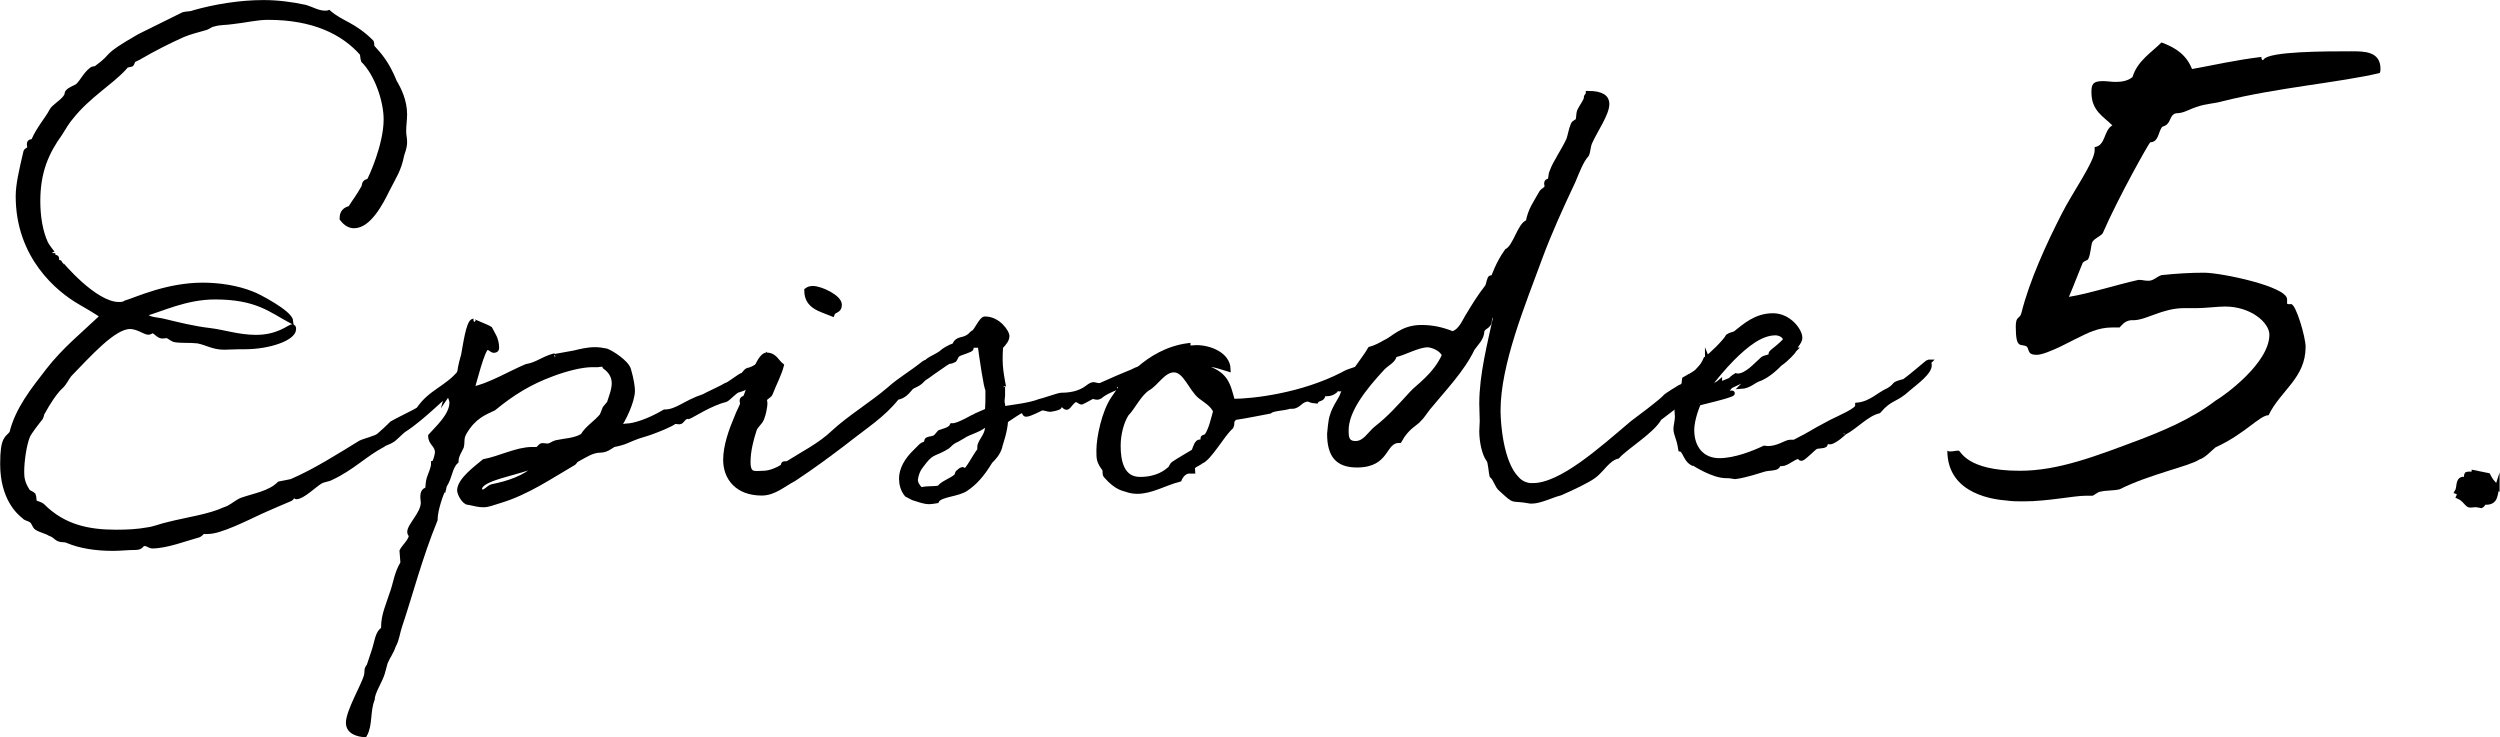
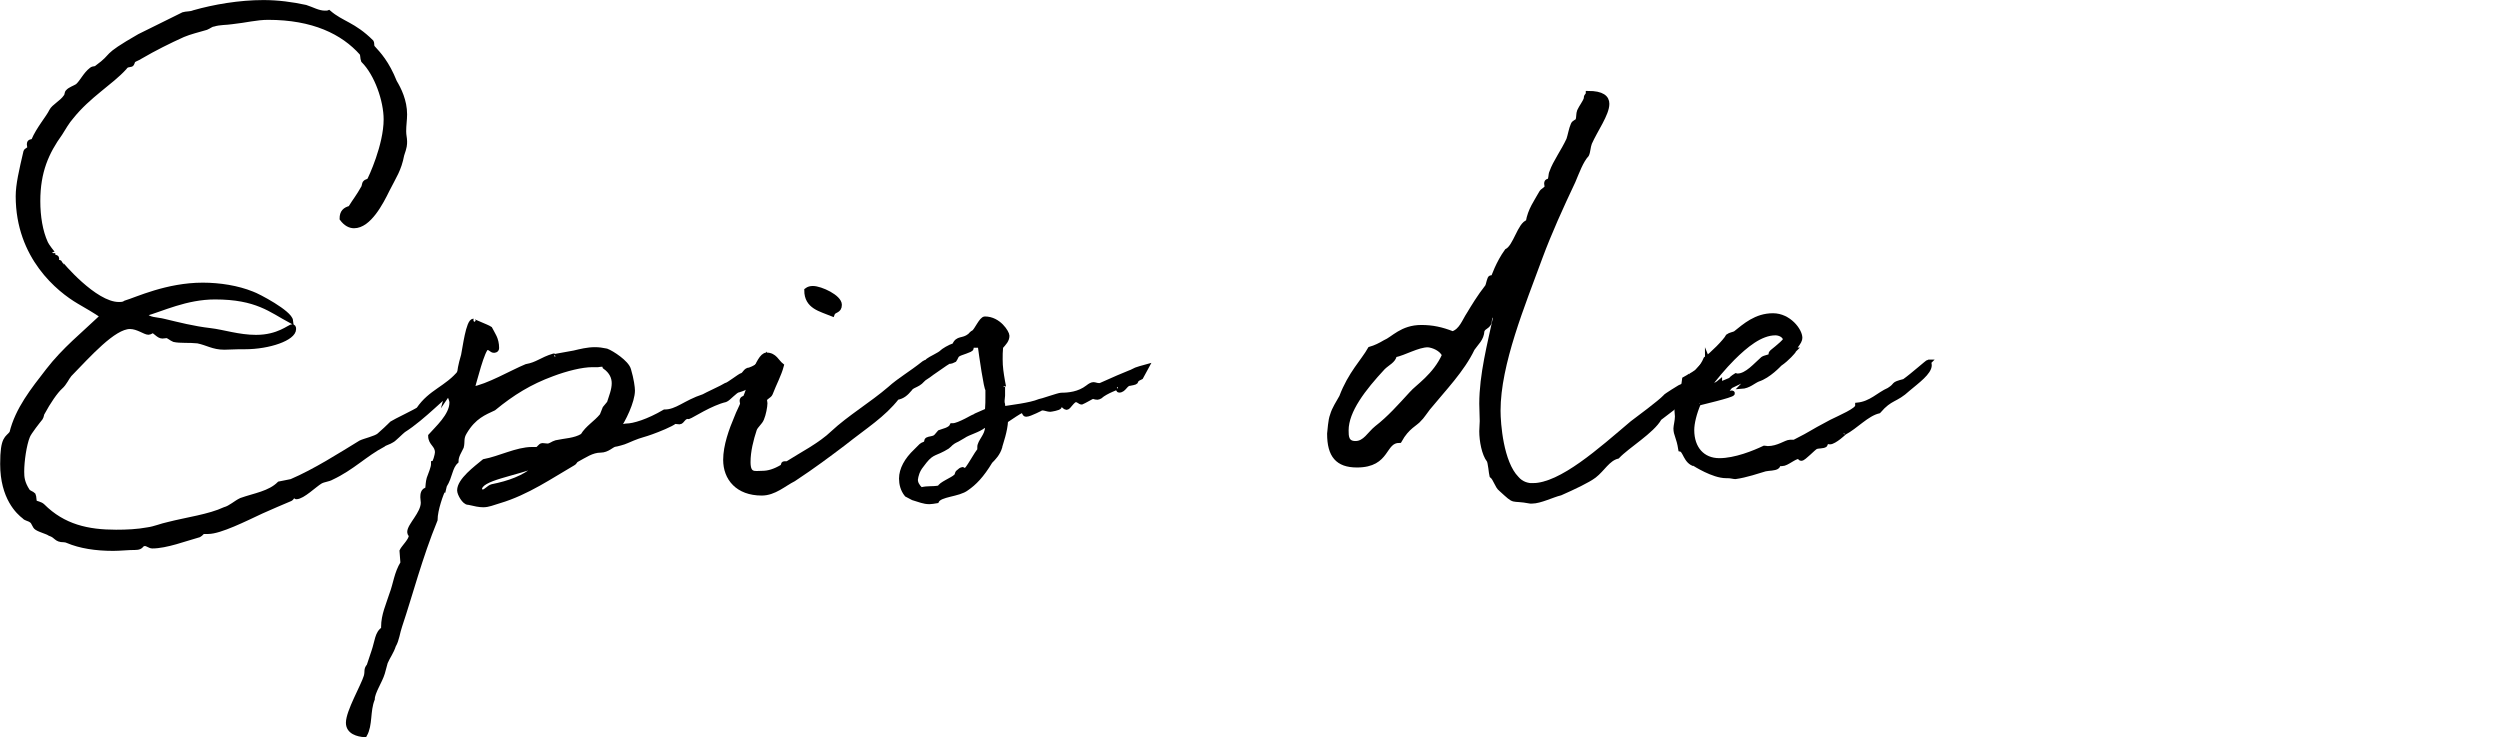
<svg xmlns="http://www.w3.org/2000/svg" id="_レイヤー_2" data-name="レイヤー_2" viewBox="0 0 217.36 64.1">
  <defs>
    <style>
      .cls-1 {
        stroke: #000;
        stroke-miterlimit: 10;
        stroke-width: .41px;
      }
    </style>
  </defs>
  <g id="_レイヤー_4" data-name="レイヤー_4">
    <g>
      <path class="cls-1" d="M30.45,18.1c.42-.67.71-1.01,1.13-1.76.08-.08.08-.38.17-.46.04-.08.29-.13.34-.17.13-.21,1.47-3.07,1.47-5.33,0-1.64-.8-3.95-1.97-5.12-.08-.21-.04-.46-.13-.63-1.64-1.85-4.24-3.11-8.15-3.11-1.01,0-1.93.25-3.15.38-.5.08-1.05.04-1.6.21-.17,0-.42.21-.63.29-.71.21-1.43.38-2.02.63-1.22.55-2.48,1.18-3.7,1.89-.17.13-.46.21-.63.34-.04.04-.08.29-.17.34-.29.08-.38,0-.59.29-1.18,1.3-3.11,2.39-4.62,4.28-.34.38-.71,1.01-.97,1.43-1.18,1.64-1.93,3.32-1.93,5.88,0,1.34.21,2.65.67,3.65.08.21.63.92.63.88v.17c0,.21.34.12.34.29,0,.04-.04.13-.04.21s.34.13.34.17,2.98,3.61,5.08,3.61c.21,0,.42,0,.59-.13.97-.29,3.61-1.55,6.72-1.55,1.47,0,3.03.25,4.29.76.5.17,3.28,1.64,3.36,2.35-1.72-.92-2.94-2.06-6.59-2.06-2.52,0-4.62,1.05-6.13,1.47.29.54,1.09.46,1.72.63,1.22.29,2.52.63,3.99.8,1.13.13,2.48.59,3.99.59,1.97,0,2.9-.92,3.15-.92.08,0,.13.04.13.21,0,.8-2.14,1.55-4.24,1.55h-.5c-.42,0-.88.04-1.3.04-.97,0-1.47-.38-2.31-.55-.71-.08-1.55,0-2.06-.12-.21-.08-.5-.34-.63-.34s-.21.04-.38.04c-.34,0-.59-.42-.88-.5,0,.04-.21.17-.34.17-.29,0-.92-.5-1.6-.5-1.43,0-3.61,2.48-5.25,4.16-.25.29-.42.76-.8,1.09-.42.38-1.05,1.3-1.55,2.23-.08.08-.08.34-.17.46-.17.21-1.01,1.26-1.13,1.6-.29.71-.5,2.14-.5,3.07,0,.5.04.97.5,1.68.13.17.38.21.5.34.08.17.04.46.13.67.08.04.5.12.67.29,1.81,1.81,3.95,2.27,6.39,2.27.92,0,1.85-.04,2.77-.21.59-.08,1.18-.34,1.76-.46,1.64-.42,3.57-.67,4.92-1.3.5-.13.97-.59,1.43-.8,1.18-.42,2.48-.59,3.32-1.43.17-.04.92-.17,1.05-.21,2.06-.88,4.29-2.31,6.01-3.36.34-.17,1.3-.38,1.6-.63.21-.17.97-.88,1.13-1.05.25-.17,2.1-1.05,2.31-1.22,1.05-1.55,2.44-1.81,3.61-3.23.5-.42.76-.84.84-.84s.13.13.13.34c0,.71-.8,1.3-1.68,2.18-.17.13-.34.17-.42.29.08-.29-2.1,2.02-3.78,3.07-.17.12-.88.84-1.01.88-.25.17-.63.25-.76.38-1.6.84-2.69,2.02-4.49,2.86-.29.17-.67.17-.97.34-.5.29-1.55,1.34-2.1,1.34-.08,0,0-.17-.17-.17-.17.04-.17.25-.34.34-.8.34-1.68.71-2.52,1.09-1.43.67-3.61,1.76-4.62,1.76h-.38c-.17,0-.25.21-.42.29-1.22.34-2.86.97-4.07.97-.21,0-.42-.21-.63-.21-.42,0-.21.34-.84.34-.67,0-1.3.08-1.93.08-1.51,0-2.86-.21-3.95-.67-.08-.04-.21-.08-.34-.08-.71,0-.59-.34-1.22-.55-.25-.17-.8-.29-1.13-.5-.21-.12-.25-.5-.46-.63-.21-.17-.5-.17-.63-.34-.5-.38-1.89-1.64-1.89-4.58,0-2.35.42-2.18.8-2.69.5-2.06,1.85-3.74,3.15-5.42,1.43-1.85,3.07-3.15,4.75-4.75-.67-.46-1.34-.84-2.06-1.26-1.72-1.01-5.29-3.86-5.29-9.16,0-1.01.29-2.23.67-3.87.04-.13.29-.17.34-.34,0-.08-.04-.21-.04-.29,0-.34.21-.17.38-.34.42-1.01,1.3-2.02,1.55-2.56.21-.42.88-.71,1.26-1.26.08-.04.08-.38.17-.42.17-.21.59-.34.84-.5.42-.38.67-1.01,1.22-1.43.17-.13.34-.04.46-.17,1.68-1.22.34-.8,3.7-2.73.5-.25,2.39-1.18,3.82-1.89.25-.08.63-.04.92-.17,1.76-.5,3.95-.88,6.05-.88,1.26,0,2.52.17,3.66.42.55.17,1.09.5,1.68.5.13,0,.25,0,.34-.04,1.13.97,2.14,1.01,3.7,2.56.08.13,0,.38.13.5.5.55,1.22,1.3,1.89,2.98.38.63.88,1.64.88,2.81,0,.5-.08.92-.08,1.47,0,.38.08.59.08.88s0,.46-.25,1.18c-.25,1.3-.67,1.85-1.26,3.02-.55,1.13-1.6,3.15-2.9,3.15-.34,0-.71-.17-1.05-.63,0-.55.25-.8.76-.92Z" />
      <path class="cls-1" d="M38.55,42.55c-.17.29-.71,1.76-.71,2.65-1.34,3.28-2.14,6.43-3.07,9.2-.21.59-.25,1.22-.55,1.72-.17.55-.5.97-.71,1.47l-.25.92c-.21.71-.88,1.68-.88,2.27-.42,1.05-.17,2.23-.67,3.11-.59-.04-1.43-.25-1.43-1.05,0-.97,1.3-3.19,1.55-4.03.13-.46-.04-.59.25-.92l.42-1.26c.29-.84.29-1.6.84-1.93v-.21c0-1.01.42-1.89.71-2.81.34-.88.42-1.85.97-2.73l-.08-1.05c.13-.29.8-.92.8-1.3,0-.13-.13-.17-.13-.34,0-.59,1.18-1.6,1.18-2.56,0-.17-.04-.29-.04-.46,0-.21,0-.63.42-.67.04-.34.04-.67.13-.97.13-.38.38-.92.38-1.26v-.04c.13,0,.34-.76.34-.97,0-.67-.59-.76-.59-1.43.55-.63,1.85-1.76,1.85-2.9,0-.25-.17-.5-.17-.63,0-.25.25-.59.38-.76,0-.08-.08-.04-.04-.04h.04s-.04-.04-.04-.08l.08-.08.42-.84c0-.29.08-.8.34-1.68.13-.59.42-2.98.88-2.98-.17,0,1.18.5,1.43.67.25.5.59.88.59,1.68,0,.21-.21.21-.25.21-.21,0-.29-.25-.59-.25-.38,0-1.13,3.07-1.3,3.61,1.34-.21,3.49-1.47,4.71-1.97.97-.17,1.3-.59,2.39-.92.04,0,0,.08.04.08-.29,0,.63-.13,1.72-.34.55-.13,1.18-.29,1.81-.29.34,0,.63.04,1.01.12.46.17,1.76,1.01,1.93,1.64.25.84.34,1.55.34,1.81,0,.92-.8,2.6-1.34,3.32.21-.08.59-.25.76-.25h.04c.63,0,1.89-.38,3.32-1.22,1.09,0,1.76-.8,3.4-1.34.21-.13,1.68-.8,1.93-.97.25-.04,1.22-.84,1.43-.88.21-.08.29-.46.63-.46.34-.12.84-.34,1.3-.97,0,.55.17.38.29.92-.67.54-1.13,1.39-2.56,1.81-.25,0-.88.76-1.13.84-1.26.29-2.94,1.39-3.19,1.47-.46-.08-.55.46-.8.46-.13,0-.29-.04-.42-.04-.29.25-1.43.71-2.02.92-.55.21-1.01.29-1.6.54l-.59.25c-.13.08-.92.29-1.01.29-.25.04-.63.5-1.22.5-.76,0-1.39.46-2.1.84-.08,0-.13.21-.29.29-1.89,1.09-3.99,2.56-6.43,3.28-.59.17-.92.34-1.39.34-.34,0-.71-.08-1.26-.21h-.04c-.34,0-.76-.76-.76-1.05,0-.88,1.43-1.93,2.14-2.52,1.34-.25,2.86-1.05,4.16-1.05h.42c.21-.04.29-.34.5-.34.13,0,.29.04.42.04.29,0,.46-.21.76-.29.76-.17,1.64-.17,2.31-.59.42-.71,1.13-1.09,1.68-1.76l.25-.63s.38-.46.38-.46c.17-.55.42-1.13.42-1.72,0-.5-.21-1.01-.8-1.43-.04-.17-.13-.21-.25-.21-.17,0-.29.04-.34.04h-.5c-.92,0-2.27.34-3.49.8-1.93.71-3.45,1.64-5.08,2.98-.8.38-1.72.71-2.52,2.06-.34.54-.17.84-.29,1.3-.17.38-.46.76-.46,1.26-.55.5-.5,1.3-1.01,2.1l-.08.34ZM47.16,40.45s0-.13-.08-.17c-2.35.96-5.38,1.26-5.38,2.27,0,.17.21.21.29.21.25,0,.5-.38.8-.46,1.47-.29,2.77-.76,3.74-1.6.13-.08.63-.04.63-.25Z" />
      <path class="cls-1" d="M79.08,33.85c-.29.34-.59.63-1.09.71-1.22,1.55-2.69,2.44-4.7,4.03-1.22.92-2.56,1.93-4.29,3.07-.84.42-1.68,1.22-2.77,1.22-2.1,0-3.15-1.3-3.15-2.9,0-1.22.5-2.6.97-3.7.13-.38.5-1.05.5-1.18,0-.08-.04-.17-.04-.25,0-.25.25-.21.29-.29.29-.55,1.09-3.7,1.85-3.7.71,0,.88.59,1.3.92-.21.8-.63,1.55-.97,2.44-.08.21-.5.34-.5.55,0,.08.04.17.04.29,0,.29-.13.97-.29,1.34-.13.34-.5.59-.63.92-.29.88-.55,1.89-.55,2.86,0,1.18.59.96,1.22.96.55,0,1.09-.17,1.72-.54.17-.08.04-.29.21-.29h.25c1.18-.76,2.86-1.6,3.99-2.69,1.39-1.3,3.36-2.48,4.92-3.82.84-.76,1.81-1.3,2.98-2.23.25-.17.38.04.63-.25.08,0,.08.13.08.25,0,.21-.04.5-.04.55h.08c0,.08-.71.5-.71.63h.04c-.55.84-1.01.63-1.34,1.09ZM72.36,27.3c-1.01-.42-2.23-.63-2.23-2.06.17-.13.34-.17.55-.17.67,0,2.31.76,2.31,1.43,0,.59-.5.42-.63.8Z" />
      <path class="cls-1" d="M87.44,36.58c-.04.88-.42,1.93-.5,2.23v.04c-.17.59-.55.97-.84,1.26-.76,1.26-1.39,1.89-2.06,2.35-.71.55-2.31.5-2.6,1.09-.25.04-.46.08-.63.08-.5,0-.84-.17-1.43-.34l-.55-.29c-.34-.42-.46-.92-.46-1.39,0-.8.46-1.64,1.26-2.39l.46-.46c.13-.13.34-.13.42-.25.08-.08,0-.21.13-.29s.5-.08.67-.21c.13-.08.25-.29.38-.42.29-.12.92-.21,1.09-.59h.08c.5,0,1.89-.84,1.93-.84l1.05-.46c.04-.76.04-.63.04-1.22v-.63c-.13,0-.55-2.9-.67-3.82h-.59c-.13,0-.17.04-.17.25,0,.17-.97.38-1.18.55-.13.08-.17.29-.29.46-.84.42.25-.42-1.89,1.09-.08.08-1.97,1.47-3.02,1.47-.08,0-.13-.04-.21-.04l.34-.63.84-.5c.04-.08.76-.59.8-.59.29-.17.63-.55.88-.76.08-.08,1.05-.55,1.13-.67.17-.17.71-.5,1.13-.63.29-.71.71-.34,1.34-.84.13-.13.17-.21.34-.29.25-.17.67-1.18.97-1.18,1.22,0,1.93,1.22,1.93,1.47,0,.38-.25.63-.55.97-.04.42-.04.76-.04,1.09,0,.67.08,1.18.21,1.93l.04.21c-.13,0-.17.17-.17.25,0,.13.04.21.13.21v.55c0,.08-.04.38-.04.42,0,.42,0-.13.08.71.71-.12,2.31-.29,3.15-.63.13,0,1.68-.55,1.89-.55.63,0,1.55-.08,2.31-.67.21-.17.38-.25.5-.25s.29.08.46.08h.13s3.07-1.39,3.07-1.26h-.21s.25-.13,1.18-.38l-.5.92c-.84.38,0,.38-.97.55-.38,0-.5.59-.92.59-.08,0-.08-.08-.08-.13v-.13s0-.04-.04-.04c.13,0-1.05.38-1.55.84-.08.04-.17.08-.21.08-.21,0-.38-.08-.42-.08-.13.04-.76.42-.97.5-.13,0-.29-.21-.5-.21-.29,0-.63.67-.8.67-.21,0-.55-.54-.76-.54-.04,0-.08.04-.08.08,0,.08.21.29.21.38,0,.13-.76.25-.8.25-.21,0-.46-.12-.67-.12h-.04c-.08,0-1.05.55-1.39.55-.17,0-.17-.34-.29-.34h-.04c-.29.08-.97.59-1.43.88ZM85.17,38.89c0-.5.67-1.01.67-1.72,0-.13-.08-.17-.29-.17-.5.42-1.34.59-1.81.92l-.5.29c-.63.29-.59.42-.88.63-1.01.63-1.3.42-1.97,1.26l-.29.38c-.34.42-.46.88-.5,1.22,0,.29.13.55.46.88.67-.17.88-.04,1.64-.17.04-.29,1.13-.71,1.39-.97.13-.08.13-.29.17-.34l.25-.21c.08-.04.13-.08.17-.08.08,0,.13.13.21.13.25,0,1.05-1.64,1.34-1.85-.04-.04-.04-.13-.04-.21Z" />
-       <path class="cls-1" d="M119.53,31.21c.17,0,.17.13.29.13.04,0,.08,0,.17-.08l-.29.84s-.5.29-.59.34c-.5.29-1.97,1.39-2.65,1.39-.13,0-.13-.08-.17-.08s-.25.5-.97.5h-.34s.04.08.04.13c0,.34-.46.25-.59.5-.55-.04-.59-.17-.67-.17-.71,0-.8.63-1.43.63h-.21c-.46.17-1.47.17-1.72.42-1.39.25-1.64.34-3.02.55-.42.34-.17.46-.34.8-.8.71-1.89,2.77-2.65,3.03-.08.12-.71.34-.71.54,0,.08.04.21.04.29h-.34c-.38,0-.71.38-.84.71-1.3.34-2.44,1.05-3.65,1.05-.29,0-.63-.04-.97-.17-.17-.08-.8-.08-1.76-1.18-.17-.17-.04-.42-.13-.59-.5-.67-.5-.88-.5-1.64,0-1.09.46-3.32,1.26-4.49.71-1.09,2.94-4.16,6.51-4.62v.04s.04.17.13.17c.17,0,.38-.04.59-.04,1.13,0,2.73.59,2.77,1.89-.59-.17-1.18-.42-1.81-.42-.21,0-.46.04-.71.13,2.39.55,2.48,1.6,2.9,3.07,1.81,0,6.01-.5,9.54-2.31.71-.42,1.01-.34,1.72-.71,0-.04.04-.29.13-.34.25-.08.5-.08.84-.25q.08-.04.13-.04ZM105.67,35.74c-.21-.55-.92-.97-1.3-1.26-.84-.67-1.3-2.31-2.31-2.31-.92,0-1.55,1.22-2.27,1.6-.76.5-1.3,1.68-1.85,2.23-.42.67-.71,1.72-.71,2.77,0,1.3.29,2.9,1.89,2.9,1.51,0,2.27-.63,2.56-.88.13-.04.17-.34.34-.46.55-.38,1.26-.76,1.72-1.05.17-.17.17-.55.42-.8.13-.13.42,0,.42-.13v-.25c0-.12.21-.08.34-.21.38-.55.59-1.55.76-2.14Z" />
      <path class="cls-1" d="M133.26,42.21c2.48,0,5.92-3.11,8.65-5.42.5-.38,2.44-1.81,2.86-2.27,0-.08,1.26-.84,1.26-.84.42-.17.34-.17.42-.71.46-.25.55-.34.55-.34l-.04.04s.13-.04.55-.34c.84-.92.97-.76.97-.84,0,0-.04-.08-.04-.25.17.42.21.5.21.55,0,.08-.08.04-.08.63-.17.08-.21.12-.21.12,0,.08-.88,1.18-1.39,1.64-.08.25-2.44,1.97-2.69,2.18-.63,1.13-2.77,2.39-3.65,3.32-.84.21-1.3,1.13-2.02,1.68-.55.42-1.81,1.01-2.94,1.51-.71.17-1.76.71-2.48.71h-.13c-1.81-.34-1.18.21-2.56-1.05-.34-.25-.46-.92-.8-1.18-.04-.13-.13-1.22-.25-1.34-.42-.55-.63-1.68-.63-2.52,0-.29.04-.63.04-.88,0-.5-.04-.97-.04-1.51,0-2.52.71-5.21,1.22-7.6-.13-.04-.17-.08-.25-.08-.34,0-.25.59-.34.71-.21.34-.46.29-.59.63-.04.71-.5,1.05-.84,1.55-.88,1.85-2.48,3.49-3.86,5.17-.17.21-.59.84-.76.97-.29.38-1.05.63-1.72,1.85-1.47,0-.92,2.14-3.7,2.14-1.68,0-2.39-.84-2.39-2.73.04-.29.08-1.18.25-1.6.17-.59.5-1.05.8-1.6.76-2.02,1.89-3.11,2.48-4.16.46-.13.88-.34,1.3-.59.71-.29,1.47-1.3,3.15-1.3.97,0,1.76.17,2.73.55.76-.25,1.01-1.09,1.43-1.72.38-.63.88-1.47,1.6-2.39.08-.17.17-.76.29-.76h.21s.42-1.26,1.18-2.31c.76-.38,1.13-2.35,1.85-2.52.17-1.05.71-1.76,1.18-2.6.08-.13.46-.29.46-.5,0-.04-.04-.17-.04-.25,0-.29.25-.17.25-.25.17-.21.08-.5.21-.76.29-.84,1.01-1.81,1.47-2.81.13-.38.21-.92.38-1.3.08-.21.29-.21.42-.38.08-.25.04-.59.13-.8.17-.38.46-.71.59-1.09v-.08c0-.17.17-.21.17-.38,1.22,0,1.64.38,1.64.92,0,.88-1.01,2.27-1.51,3.4-.13.34-.13.76-.25,1.01-.5.55-.84,1.51-1.18,2.31-1.09,2.31-2.06,4.45-2.86,6.6-1.51,4.12-3.66,9.28-3.66,13.36,0,1.13.25,4.5,1.6,5.88.42.5.97.63,1.43.63ZM121.25,30.87c-.08.5-.63.71-1.01,1.09-1.68,1.81-3.19,3.74-3.19,5.46,0,.5,0,1.13.8,1.13.84,0,1.22-.84,1.85-1.34,1.09-.84,2.02-1.89,3.02-2.98.5-.59,2.06-1.55,2.86-3.36-.25-.55-.97-.84-1.43-.88-.88,0-2.06.71-2.9.88Z" />
      <path class="cls-1" d="M167.75,31.75c0,.63-1.05,1.39-1.85,2.06-1.13,1.05-1.51.71-2.56,1.93-1.05.25-1.97,1.34-3.02,1.89.08-.04-.84.8-1.22.8-.08,0-.17-.04-.29-.04-.08,0-.08.25-.13.29-.17.13-.59.08-.8.17s-1.05,1.01-1.26,1.01c-.13,0-.17-.17-.21-.17-.42,0-1.05.63-1.47.63h-.21c-.13,0-.17.25-.21.25-.25.17-.67.13-1.05.21-.59.17-1.68.55-2.6.67-.13,0-.38-.08-.67-.08h-.13c-1.13,0-2.73-1.05-2.69-1.01-.84-.21-.84-1.22-1.26-1.3-.17-1.09-.42-1.26-.42-1.81,0-.21.13-.67.13-1.05,0-.17-.04-.34-.04-.5,0-.46.63-1.85,1.09-2.52.46-.63,1.13-1.22,1.43-1.97.5-.34,1.72-1.55,1.93-1.97.17-.13.46-.17.63-.25.84-.67,1.81-1.55,3.28-1.55,1.39,0,2.35,1.3,2.35,1.93,0,.17-.08.38-.46.84-.13.17-.17.21-.17.21h.13s-.04.04-.08.13c0,0-.5.63-1.18,1.09-.04.04-.97,1.05-1.89,1.34-.42.17-.8.59-1.47.63.25-.29,2.56-1.55,2.73-1.81-.17,0-1.18.59-1.55.76l-2.1,1.01-.29.34-1.93.46,1.05-.04s0,.04.04.04c.25,0,1.01-.21,1.22-.21.04,0,.08,0,.08.04,0,.17-2.94.84-2.86.84h-.08c-.38.88-.59,1.76-.59,2.35,0,1.6.92,2.65,2.39,2.65,1.39,0,3.03-.67,3.91-1.09.08,0,.21.04.29.04.92,0,1.6-.55,1.93-.55h.38c1.81-.92,1.09-.63,3.23-1.76.76-.38,2.27-1.01,2.27-1.39v-.08c1.18-.12,1.85-.92,2.73-1.3.8-.5.17-.46,1.34-.76.76-.54,2.02-1.68,2.1-1.68h.04l-.04.04c.08.08.08.21.08.25ZM148.3,33.9c.42-.29.88-.38,1.22-.67v.08s0,.08-.04.13l1.01-.42c.04-.13.46-.38.46-.38.04,0,.04.04.13.04.8,0,1.6-.97,2.18-1.47.17-.13.59-.17.63-.25.13-.08.04-.25.13-.29-.04-.04.88-.67,1.22-1.13-.08-.42-.55-.59-.88-.59-1.3,0-2.6,1.09-3.7,2.18-.76.76-1.6,1.76-2.35,2.77Z" />
-       <path d="M196.61,4.95s0,.28.14.28l.07-.07c.49-.7,5.39-.7,7.63-.7,1.12,0,2.52,0,2.52,1.54,0,.07,0,.21-.07.35-3.57.84-8.89,1.26-13.65,2.45-.7.21-1.47.21-2.24.49-.7.21-1.12.56-1.82.56-.56.14-.42.77-.91,1.05-.07.07-.28.07-.35.21-.28.42-.28,1.26-.98,1.26-.07,0-2.73,4.69-4.13,7.91-.21.28-.7.42-.91.77-.14.42-.14,1.05-.35,1.47-.07.14-.35.14-.49.35-.35.84-.77,1.96-1.19,2.94,1.75-.28,4.13-1.05,6.02-1.47h.21c.14,0,.35.07.7.07.42,0,.7-.35,1.12-.49,1.33-.14,2.52-.21,3.71-.21,1.47,0,7.21,1.19,7.21,2.31v.35q0,.07.07.07h.28c.42,0,1.26,2.87,1.26,3.71,0,2.73-2.17,3.78-3.22,5.95-.77,0-2.03,1.61-4.62,2.8-.42.35-.91.91-1.4,1.05-.77.56-4.27,1.26-6.93,2.59-.56.14-1.12.07-1.68.21-.21,0-.56.35-.7.35h-.56c-1.05,0-3.29.49-5.39.49-.49,0-1.05,0-1.47-.07-.84-.07-5.18-.42-5.18-4.34.07.07.21.07.28.07.21,0,.42-.07.7-.07.21,0,.63,1.75,5.32,1.75,3.36,0,6.58-1.26,10.5-2.73,1.82-.7,4.41-1.75,6.51-3.36.84-.49,4.69-3.29,4.69-5.74,0-1.05-1.61-2.45-3.85-2.45-.63,0-1.75.14-2.45.14h-1.12c-1.89,0-3.29,1.05-4.41,1.05h-.21c-.56.07-.77.42-.98.63h-.63c-1.26,0-2.17.49-3.15.98.07-.07-2.52,1.4-3.43,1.4-.77,0-.63-.35-.84-.7-.49-.35-.98.35-.98-1.75,0-.98.35-.63.49-1.19.7-2.8,2.17-6.02,3.5-8.61.91-1.82,2.87-4.55,2.87-5.53v-.28c.98-.14.77-1.47,1.54-1.89-.77-.77-1.82-1.26-1.82-2.87,0-.63.07-.98.98-.98.35,0,.77.07,1.12.07.49,0,1.05-.07,1.47-.42.42-1.4,1.61-2.1,2.52-3.01,1.33.49,2.17,1.12,2.66,2.31,1.96-.35,3.71-.77,6.02-1.05Z" />
-       <path class="cls-1" d="M217.12,42.34c-.21.63-.08,1.34-.97,1.34h-.08c-.17,0-.17.21-.34.29-.21-.04-.38-.08-.5-.08s-.29.04-.46.04c-.29,0-.42-.5-1.01-.76.04-.08.04-.13.04-.21,0-.12-.04-.17-.17-.21.21-.34.04-.97.46-1.09.46.08.29-.29.38-.42.17-.08.63.04.63-.12v-.04c.42.08.84.17,1.22.25.17.34.38.67.8,1.01Z" />
    </g>
  </g>
</svg>